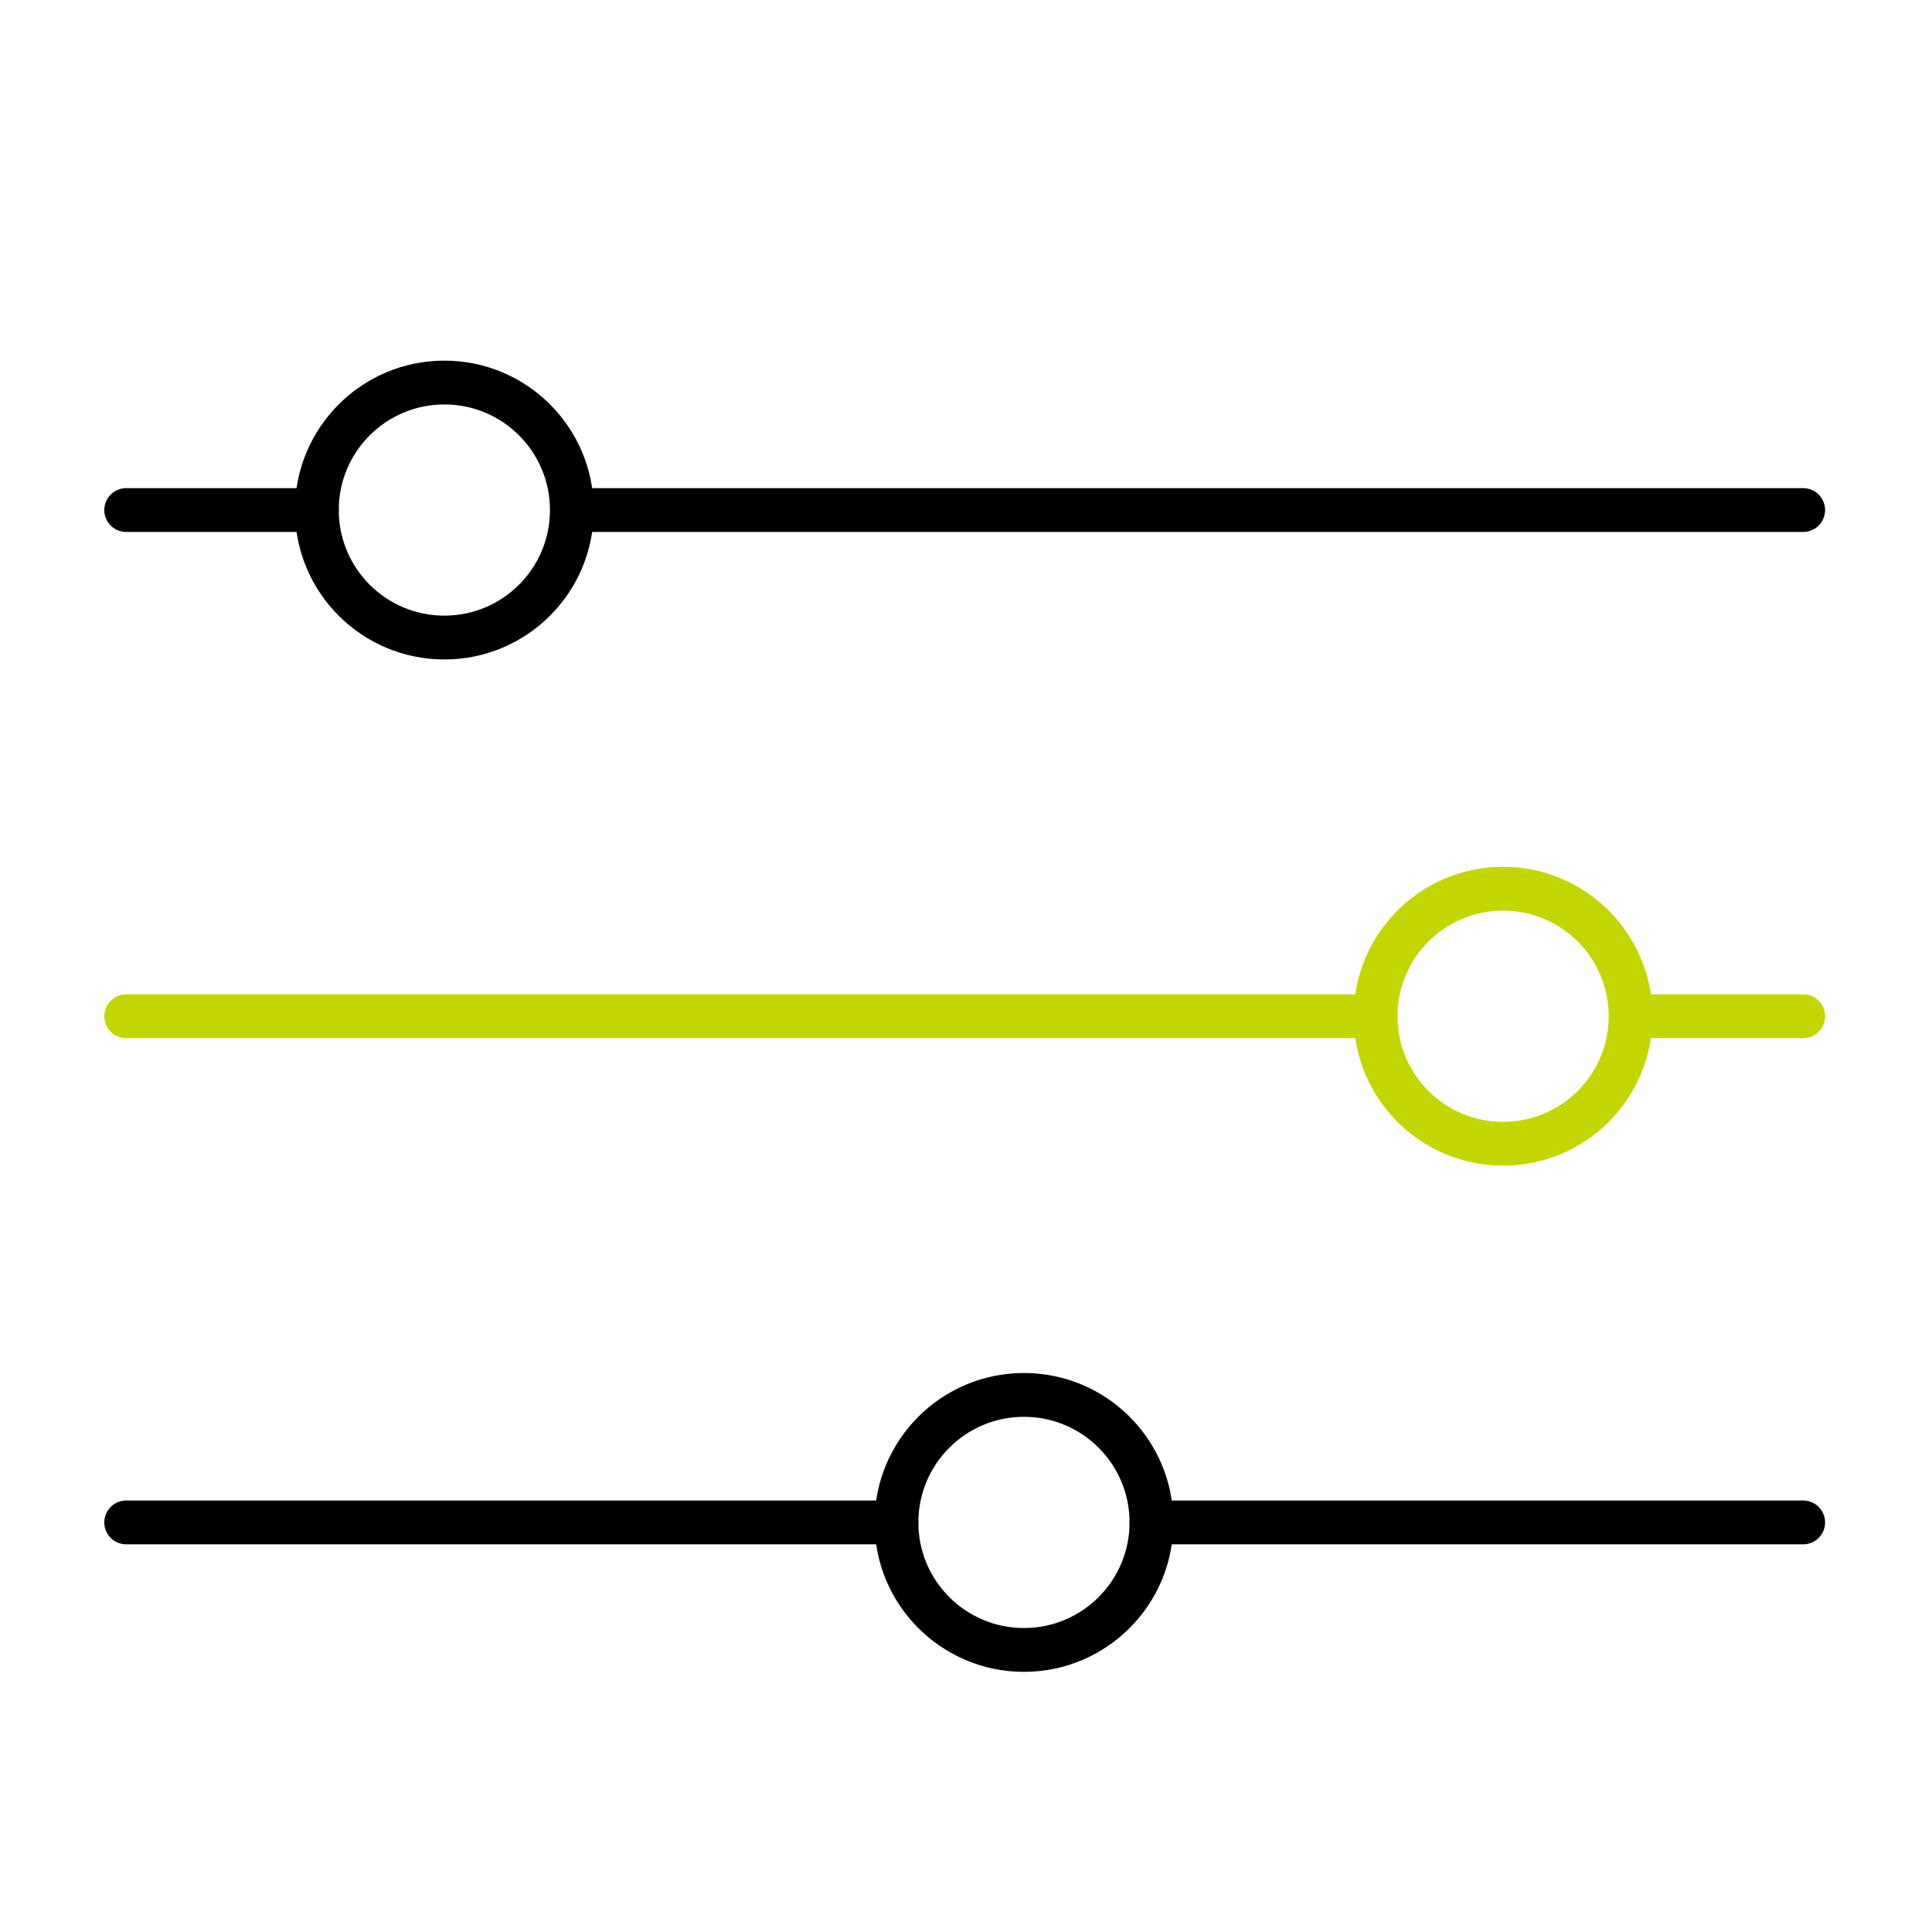
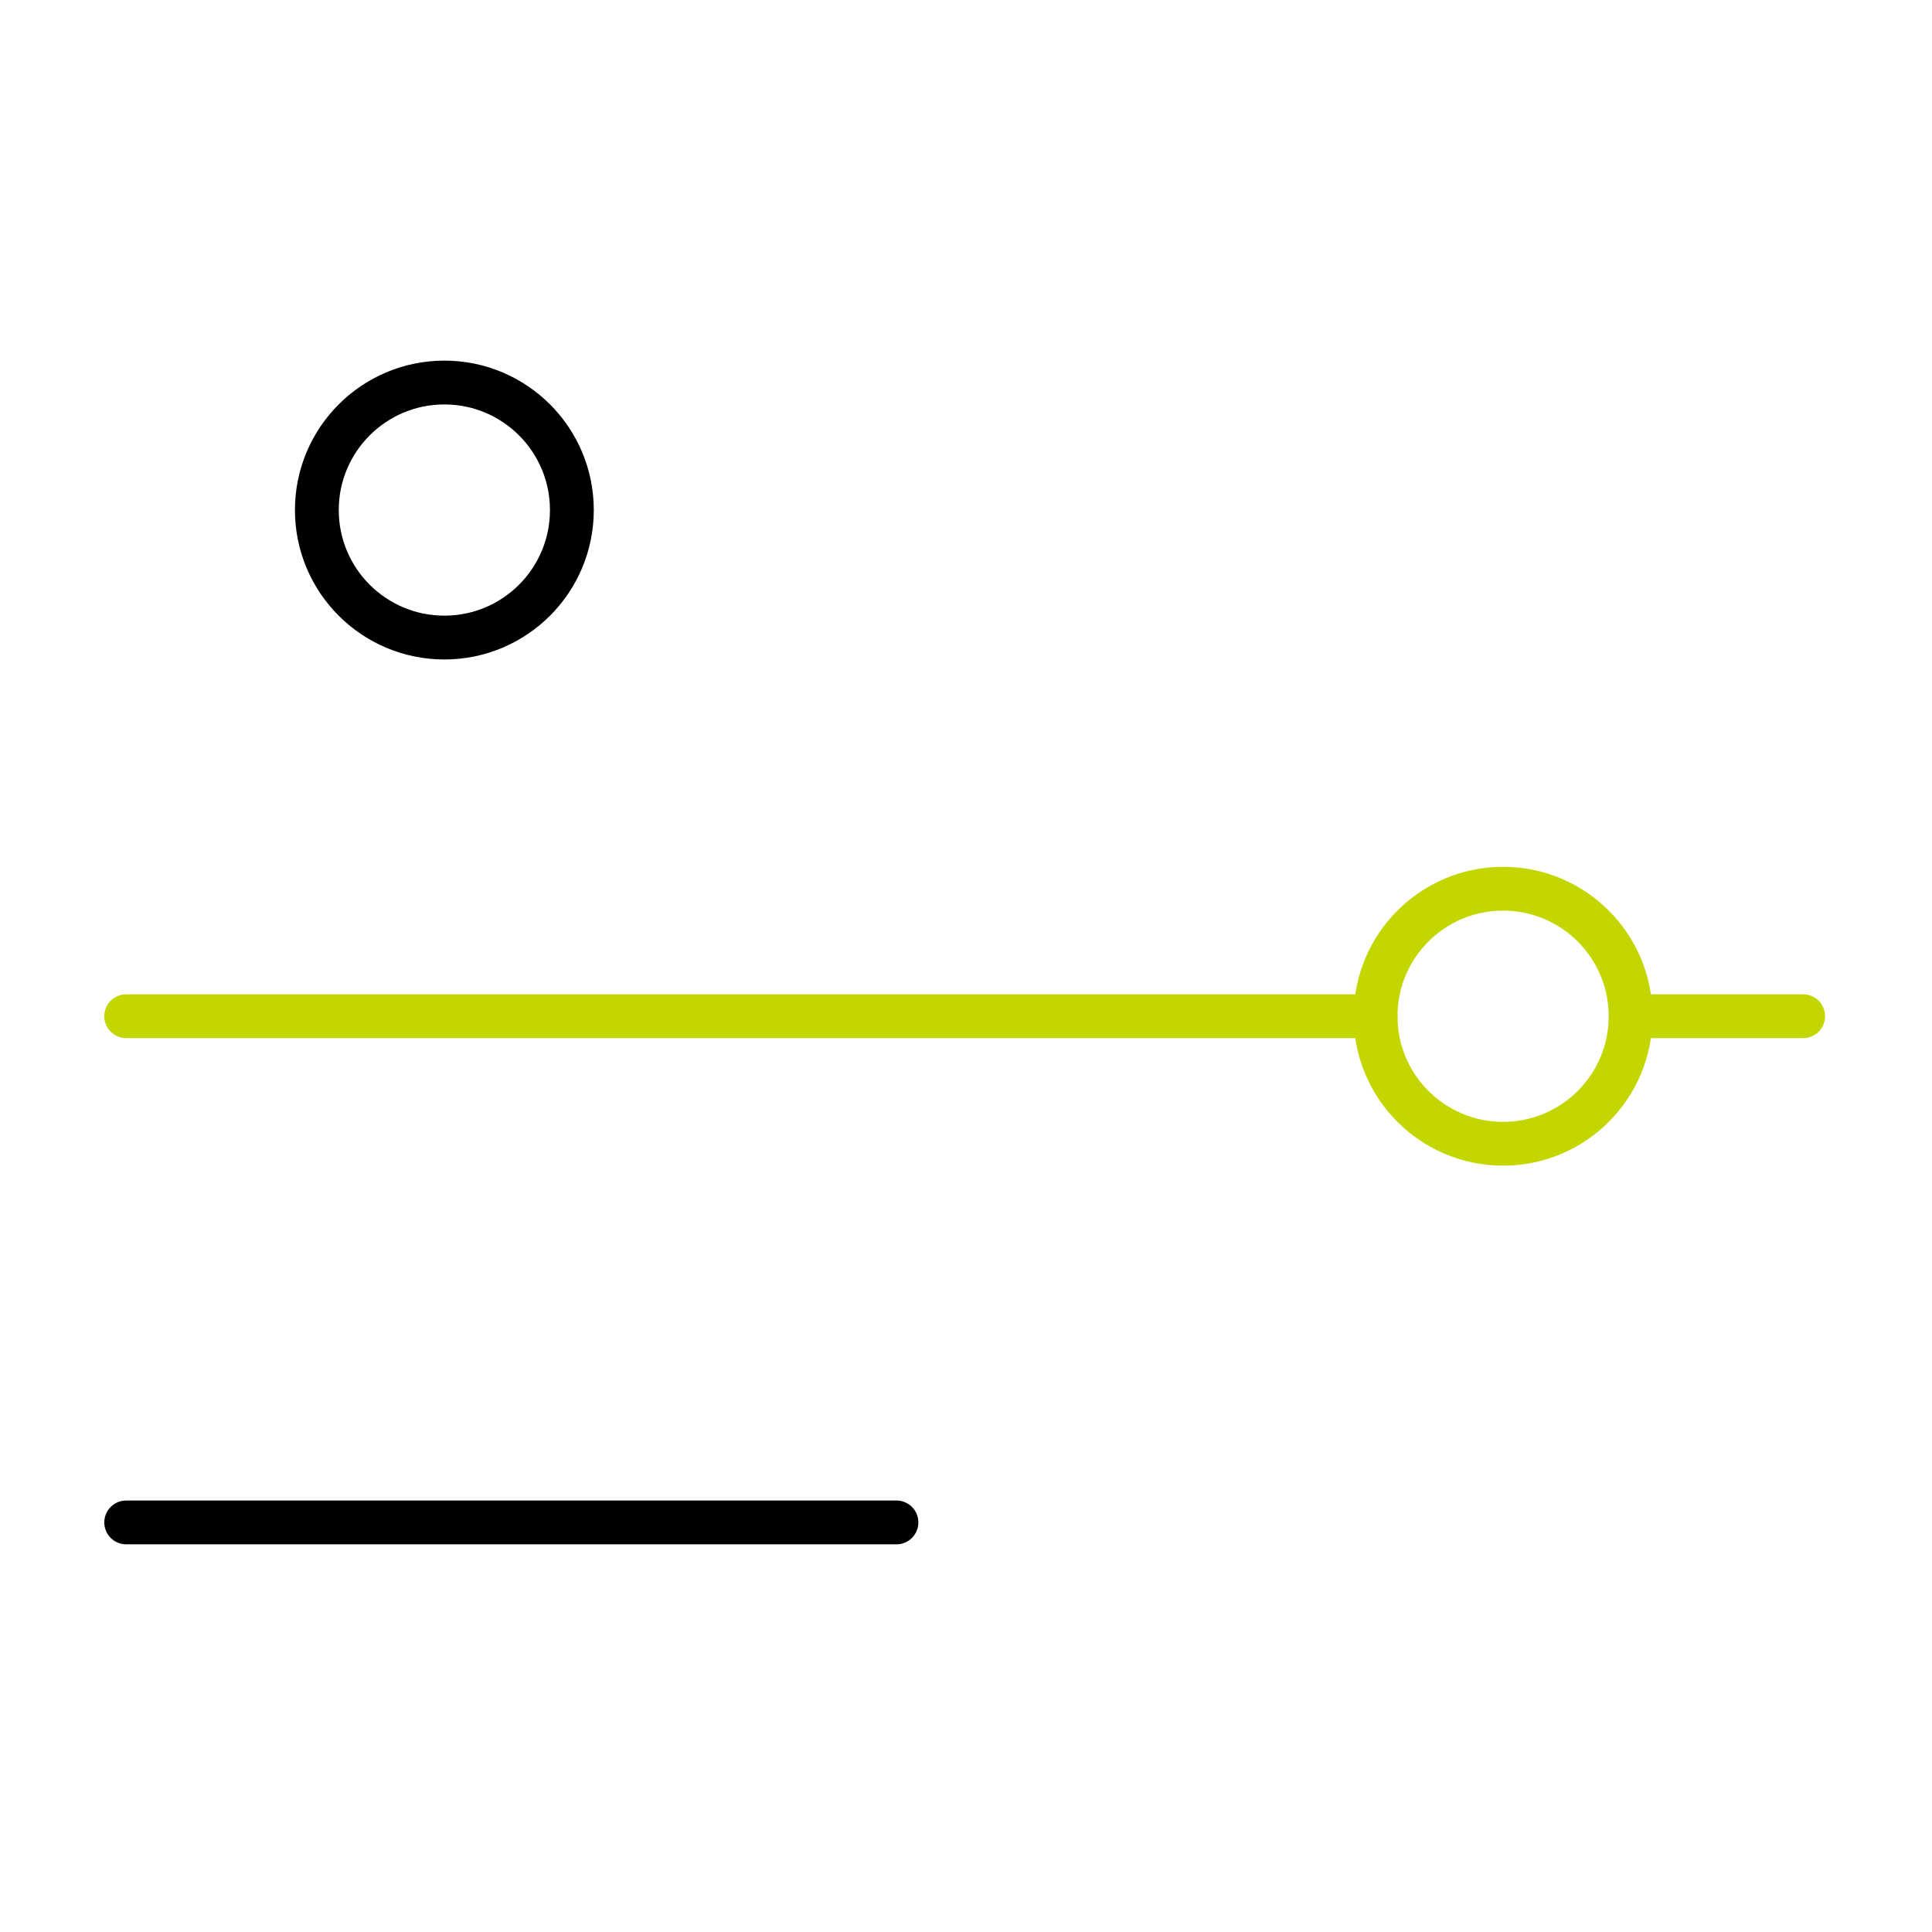
<svg xmlns="http://www.w3.org/2000/svg" id="Icons" viewBox="0 0 250 250">
  <defs>
    <style>.cls-1{stroke:#c4d600;}.cls-1,.cls-2{fill:none;stroke-linecap:round;stroke-miterlimit:10;stroke-width:5.67px;}.cls-2{stroke:#000;}</style>
  </defs>
-   <line class="cls-2" x1="74.83" y1="66" x2="233.33" y2="66" />
-   <line class="cls-2" x1="16.33" y1="66" x2="41" y2="66" />
-   <line class="cls-2" x1="149" y1="197" x2="233.33" y2="197" />
  <line class="cls-2" x1="16.33" y1="197" x2="116" y2="197" />
  <line class="cls-1" x1="212.2" y1="131.5" x2="233.33" y2="131.5" />
  <line class="cls-1" x1="16.33" y1="131.5" x2="178" y2="131.5" />
  <circle class="cls-2" cx="57.5" cy="66" r="16.5" />
  <circle class="cls-1" cx="194.5" cy="131.5" r="16.5" />
-   <circle class="cls-2" cx="132.5" cy="197" r="16.5" />
</svg>